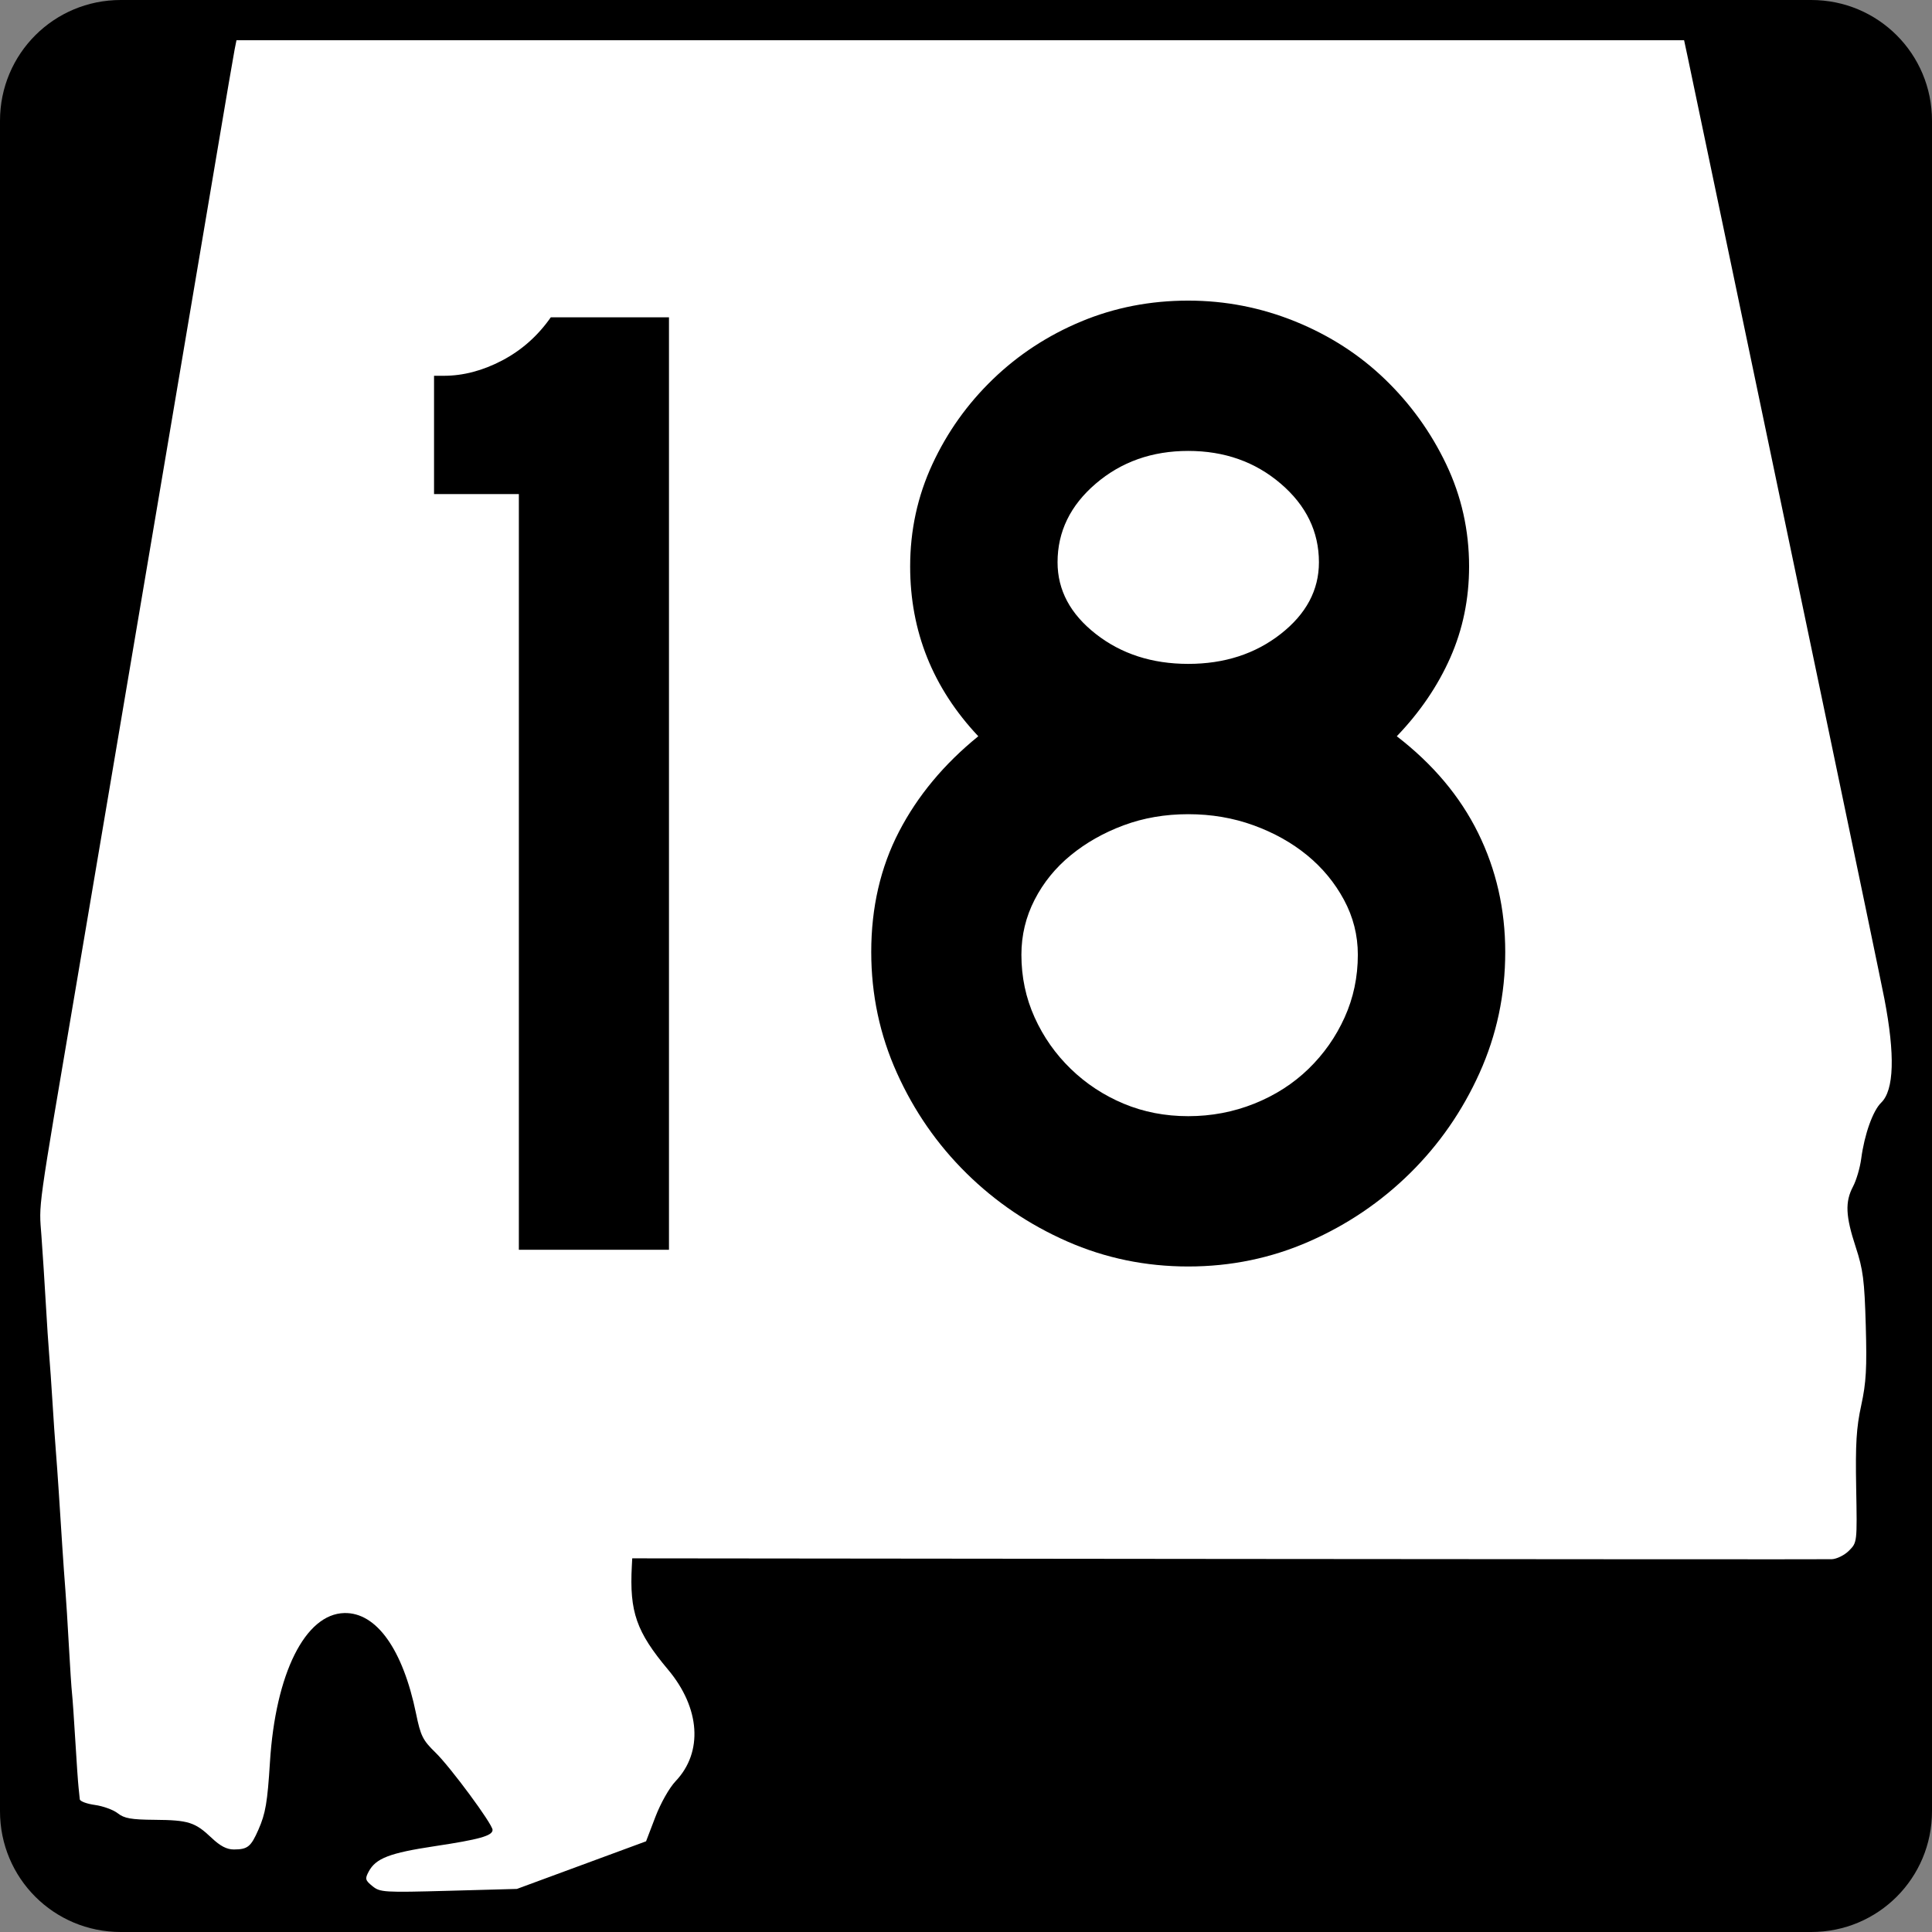
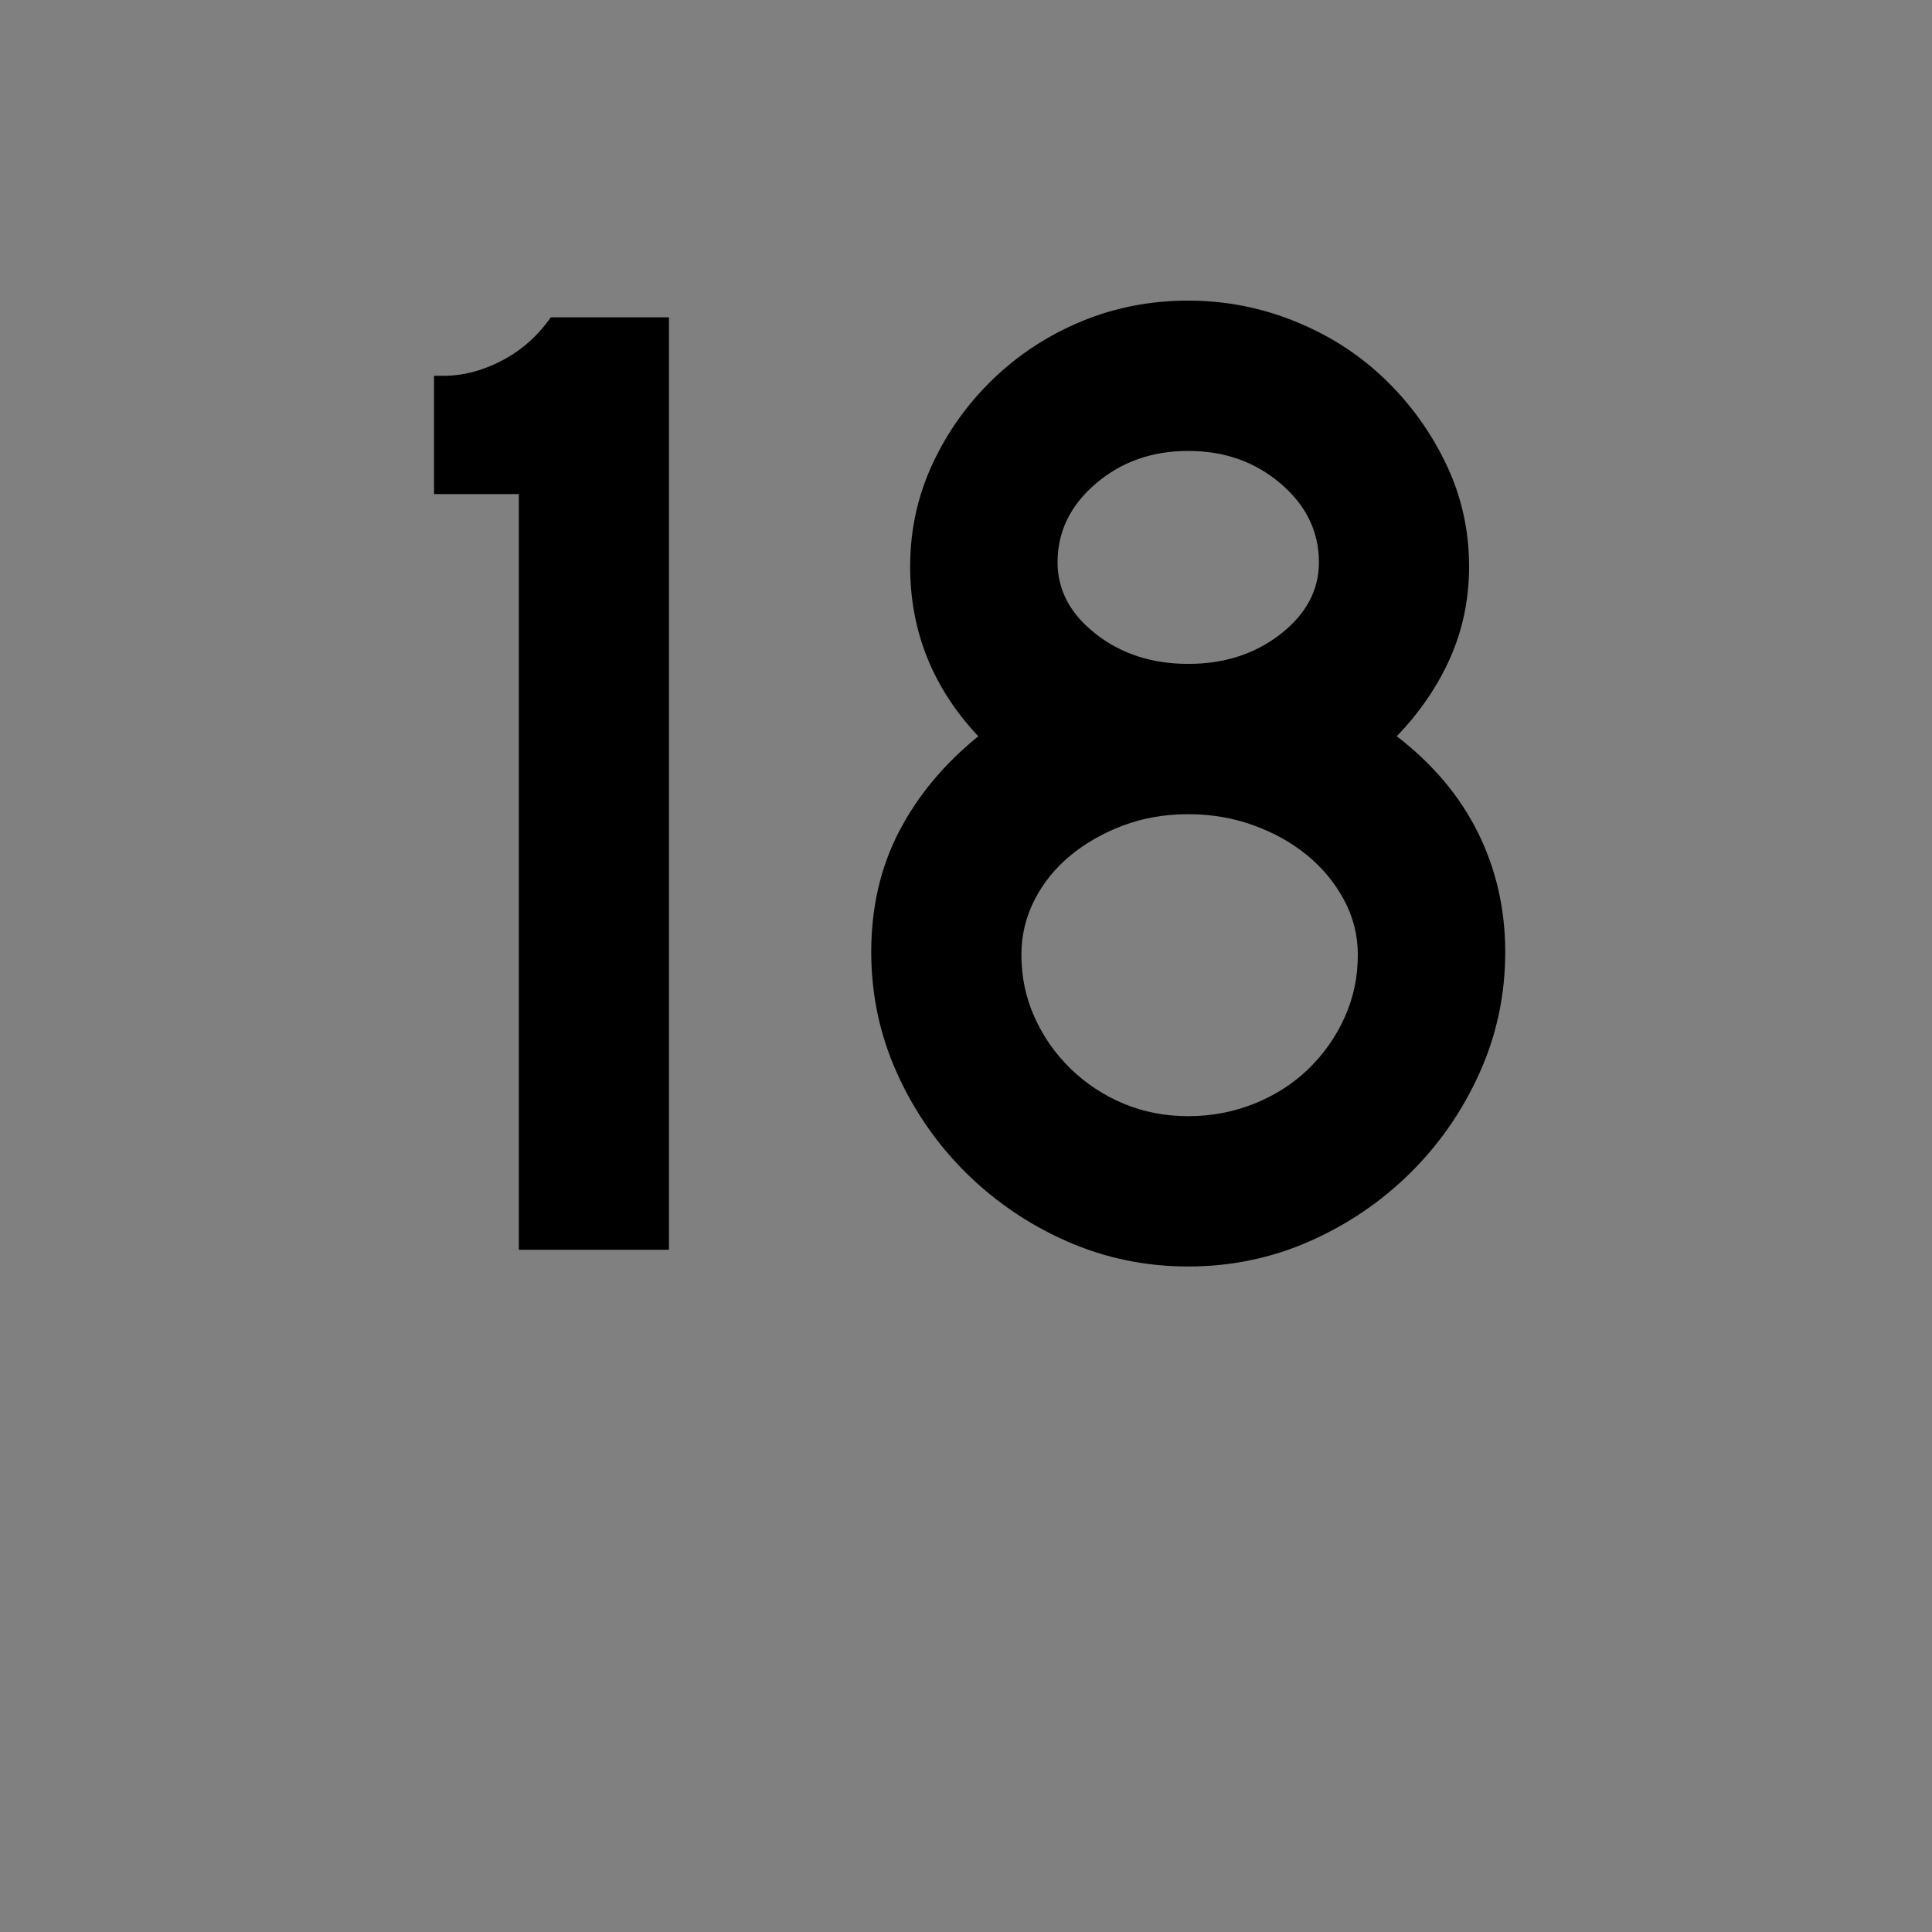
<svg xmlns="http://www.w3.org/2000/svg" xmlns:ns1="http://sodipodi.sourceforge.net/DTD/sodipodi-0.dtd" xmlns:ns2="http://www.inkscape.org/namespaces/inkscape" width="600" height="600" id="svg2" ns1:version="0.32" ns2:version="0.44" version="1.0" ns1:docbase="C:\Documents and Settings\ltljltlj\Desktop\Signs\State Route Shields\Alabama\Done" ns1:docname="Alabama 18.svg">
  <rect width="100%" height="100%" fill="#808080" stroke="none" />
  <defs id="defs4" />
  <ns1:namedview id="base" pagecolor="#ffffff" bordercolor="#666666" borderopacity="1.0" ns2:pageopacity="0.0" ns2:pageshadow="2" ns2:zoom="1.28" ns2:cx="300.00001" ns2:cy="300" ns2:document-units="px" ns2:current-layer="g4165" ns2:window-width="1015" ns2:window-height="964" ns2:window-x="132" ns2:window-y="26" />
  <g ns2:label="Layer 1" ns2:groupmode="layer" id="layer1">
    <g style="overflow:visible" id="g1366" transform="translate(205.714,95.219)">
-       <path style="color:black;fill:black;fill-opacity:1;fill-rule:nonzero;stroke:none;stroke-width:0.874;stroke-linecap:butt;stroke-linejoin:miter;stroke-miterlimit:4;stroke-dashoffset:0;stroke-opacity:1;marker:none;marker-start:none;marker-mid:none;marker-end:none;visibility:visible;display:inline;overflow:visible" d="M -168.214,-95.219 L 356.786,-95.219 C 377.561,-95.219 394.286,-78.494 394.286,-57.719 L 394.286,467.281 C 394.286,488.056 377.561,504.781 356.786,504.781 L -168.214,504.781 C -188.989,504.781 -205.714,488.056 -205.714,467.281 L -205.714,-57.719 C -205.714,-78.494 -188.989,-95.219 -168.214,-95.219 z " id="rect1877" />
      <path id="path7" d="" />
-       <path style="fill:white;fill-opacity:1;stroke:none;stroke-opacity:1" d="M -90.052,490.537 C -92.293,488.713 -92.41,488.265 -91.224,486.038 C -89.017,481.891 -84.749,480.246 -70.727,478.133 C -56.804,476.036 -52.743,474.893 -52.743,473.073 C -52.743,471.283 -65.821,453.571 -70.501,449.024 C -74.42,445.215 -75.08,443.888 -76.507,436.947 C -80.602,417.011 -88.808,405.502 -98.767,405.728 C -110.934,406.003 -120.157,424.484 -121.879,452.038 C -122.66,464.541 -123.247,467.978 -125.457,473.001 C -127.798,478.322 -128.794,479.129 -133.049,479.15 C -135.276,479.161 -137.299,478.11 -140.023,475.527 C -145.14,470.675 -147.2,470.024 -157.719,469.942 C -164.956,469.885 -167.14,469.498 -169.138,467.918 C -170.497,466.843 -173.688,465.678 -176.231,465.327 C -178.773,464.977 -180.891,464.182 -180.937,463.56 C -180.983,462.939 -181.153,461.289 -181.315,459.895 C -181.476,458.5 -181.931,451.955 -182.325,445.349 C -182.719,438.744 -183.181,432.126 -183.352,430.643 C -183.523,429.16 -183.963,422.47 -184.331,415.776 C -184.698,409.082 -185.185,401.323 -185.412,398.534 C -185.639,395.745 -186.069,389.697 -186.366,385.095 C -186.663,380.493 -187.149,372.962 -187.446,368.36 C -187.743,363.758 -188.174,357.711 -188.405,354.922 C -188.636,352.133 -189.091,345.515 -189.416,340.215 C -189.741,334.916 -190.202,328.298 -190.44,325.509 C -190.678,322.72 -191.156,315.461 -191.502,309.379 C -191.849,303.296 -192.454,293.94 -192.847,288.587 C -193.622,278.046 -194.332,283.155 -181.986,210.394 C -179.194,193.938 -174.598,166.782 -171.773,150.047 C -168.947,133.312 -161.419,88.813 -155.044,51.159 C -148.669,13.506 -141.191,-30.765 -138.425,-47.221 C -135.66,-63.677 -133.144,-78.396 -132.835,-79.93 L -132.273,-82.719 L 92.513,-82.719 L 317.299,-82.719 L 318.438,-77.395 C 319.064,-74.466 325.255,-44.914 332.195,-11.723 C 339.135,21.468 352.31,84.451 361.473,128.241 C 370.635,172.03 378.746,211.053 379.497,214.958 C 382.85,232.4 382.516,243.336 378.512,247.214 C 375.919,249.725 373.294,257.093 372.297,264.655 C 371.93,267.444 370.791,271.317 369.766,273.261 C 367.246,278.044 367.438,282.428 370.589,292.039 C 372.888,299.051 373.313,302.358 373.715,316.381 C 374.097,329.699 373.844,334.155 372.304,341.23 C 370.795,348.161 370.488,353.177 370.738,366.826 C 371.047,383.791 371.046,383.803 368.513,386.35 C 367.114,387.756 364.714,388.946 363.158,389.005 C 361.607,389.063 277.154,389.027 175.486,388.924 L -9.367,388.736 L -9.492,391.099 C -10.252,405.375 -8.091,411.556 1.767,423.311 C 11.752,435.216 12.681,448.911 4.117,457.926 C 2.154,459.992 -0.544,464.761 -2.193,469.076 L -5.073,476.615 L -25.125,484.008 L -45.177,491.401 L -66.371,491.982 C -86.518,492.534 -87.687,492.463 -90.052,490.537 z " id="path1483" />
      <g style="overflow:visible" id="g4165" transform="matrix(1,0,0,1.001,-1117.941,-617.729)">
        <path transform="scale(1,1)" style="font-size:431.789px;font-style:normal;font-variant:normal;font-weight:normal;font-stretch:normal;text-align:center;line-height:125%;writing-mode:lr-tb;text-anchor:middle;font-family:Roadgeek 2005 Series D" d="M 1073.363,909.735 L 1073.363,675.274 L 1047.022,675.274 L 1047.022,638.575 L 1050.04,638.575 C 1056.083,638.576 1062.127,636.992 1068.171,633.825 C 1074.215,630.658 1079.253,626.194 1083.285,620.431 L 1119.984,620.431 L 1119.984,909.735 L 1073.363,909.735 z M 1379.693,817.337 C 1379.693,830.576 1377.028,843.096 1371.701,854.898 C 1366.372,866.701 1359.176,877.065 1350.11,885.99 C 1341.044,894.915 1330.61,901.967 1318.808,907.146 C 1307.005,912.325 1294.485,914.914 1281.246,914.914 C 1267.998,914.914 1255.474,912.325 1243.671,907.146 C 1231.869,901.967 1221.435,894.915 1212.369,885.99 C 1203.303,877.065 1196.108,866.701 1190.785,854.898 C 1185.461,843.096 1182.799,830.576 1182.799,817.337 C 1182.799,803.519 1185.676,791.068 1191.43,779.986 C 1197.185,768.904 1205.389,759.046 1216.045,750.41 C 1201.937,735.441 1194.883,717.88 1194.883,697.728 C 1194.883,686.501 1197.187,675.922 1201.794,665.991 C 1206.402,656.06 1212.663,647.279 1220.578,639.649 C 1228.493,632.02 1237.632,626.046 1247.994,621.728 C 1258.355,617.411 1269.439,615.252 1281.246,615.252 C 1292.763,615.252 1303.845,617.411 1314.492,621.728 C 1325.139,626.046 1334.422,632.02 1342.342,639.649 C 1350.261,647.279 1356.595,656.06 1361.343,665.991 C 1366.091,675.922 1368.466,686.501 1368.466,697.728 C 1368.466,707.804 1366.522,717.232 1362.635,726.013 C 1358.747,734.793 1353.206,742.926 1346.012,750.41 C 1357.239,759.046 1365.659,769.047 1371.273,780.415 C 1376.886,791.782 1379.693,804.09 1379.693,817.337 L 1379.693,817.337 z M 1321.832,696.436 C 1321.832,686.932 1317.874,678.797 1309.959,672.032 C 1302.044,665.268 1292.473,661.886 1281.246,661.886 C 1270.019,661.886 1260.448,665.268 1252.533,672.032 C 1244.618,678.797 1240.66,686.932 1240.66,696.436 C 1240.66,705.072 1244.618,712.484 1252.533,718.673 C 1260.448,724.862 1270.019,727.956 1281.246,727.956 C 1292.473,727.956 1302.044,724.862 1309.959,718.673 C 1317.874,712.484 1321.832,705.072 1321.832,696.436 L 1321.832,696.436 z M 1333.915,818.193 C 1333.915,812.15 1332.476,806.466 1329.6,801.142 C 1326.723,795.819 1322.91,791.213 1318.162,787.326 C 1313.414,783.439 1307.873,780.344 1301.539,778.043 C 1295.205,775.741 1288.441,774.59 1281.246,774.59 C 1274.051,774.59 1267.359,775.741 1261.171,778.043 C 1254.982,780.344 1249.511,783.439 1244.758,787.326 C 1240.006,791.213 1236.264,795.819 1233.532,801.142 C 1230.799,806.466 1229.433,812.15 1229.433,818.193 C 1229.433,825.107 1230.799,831.586 1233.532,837.63 C 1236.264,843.674 1240.006,848.997 1244.758,853.601 C 1249.511,858.204 1254.982,861.801 1261.171,864.393 C 1267.359,866.984 1274.051,868.28 1281.246,868.28 C 1288.441,868.28 1295.277,866.984 1301.756,864.393 C 1308.235,861.801 1313.848,858.204 1318.597,853.601 C 1323.345,848.997 1327.085,843.674 1329.817,837.63 C 1332.549,831.586 1333.915,825.107 1333.915,818.193 L 1333.915,818.193 z " id="text1343" />
      </g>
    </g>
  </g>
</svg>